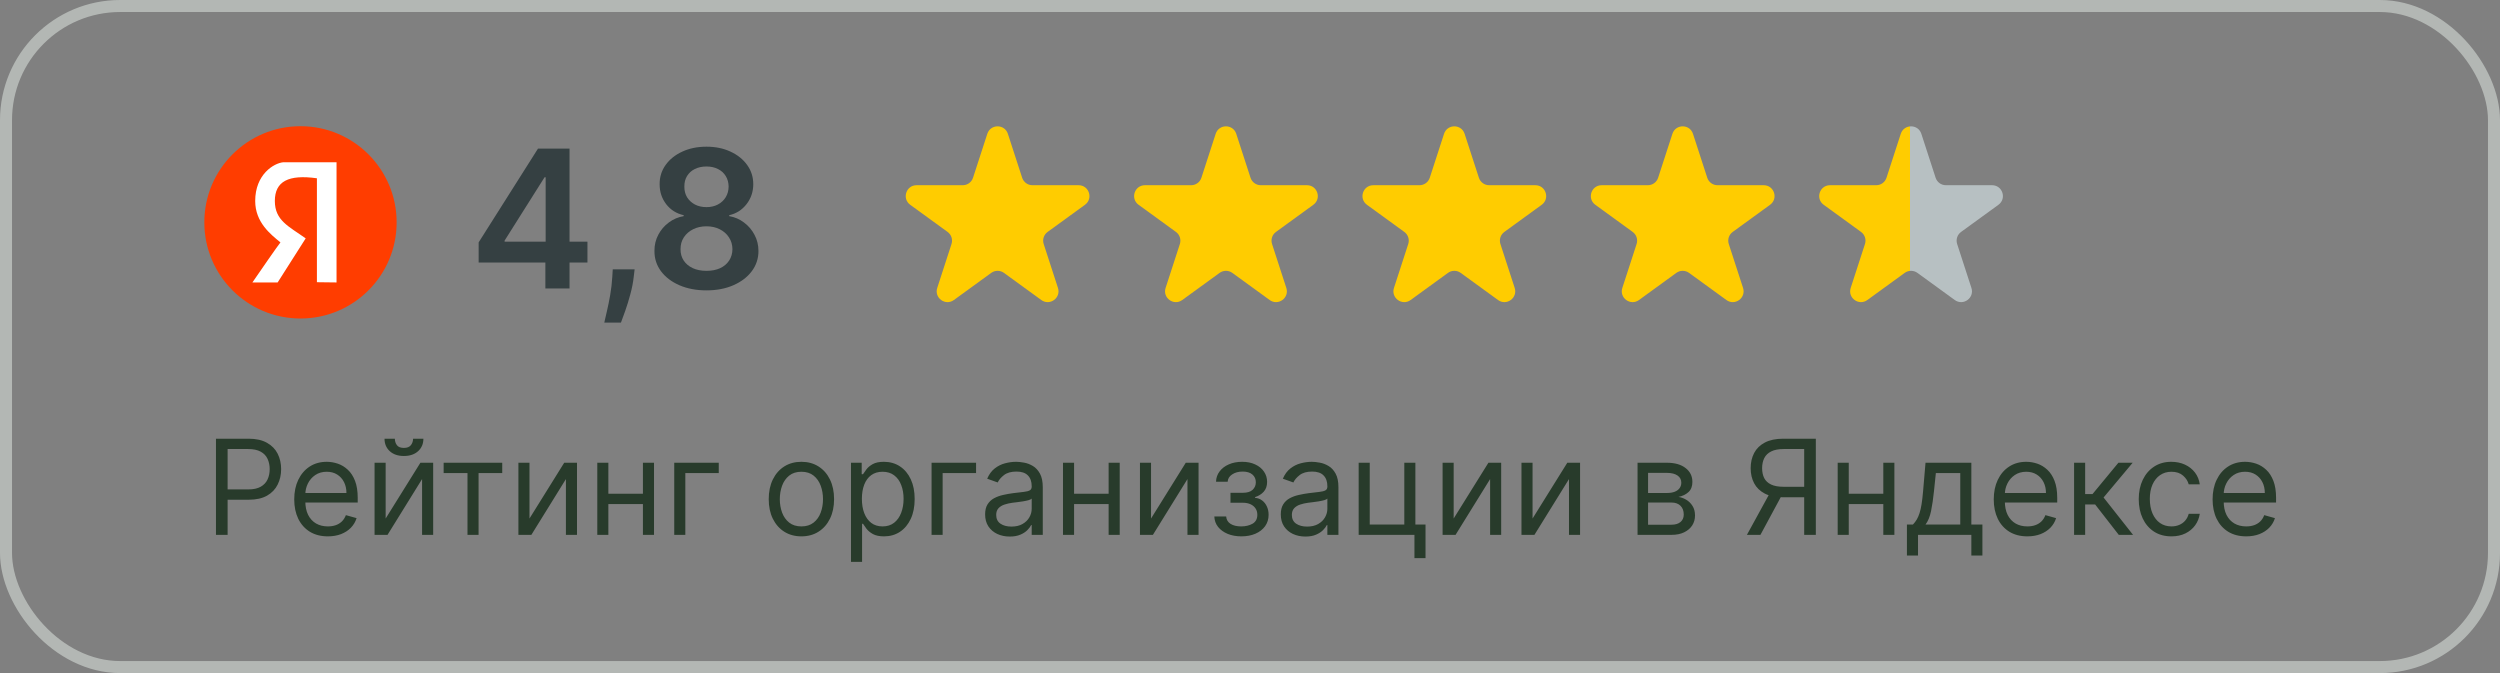
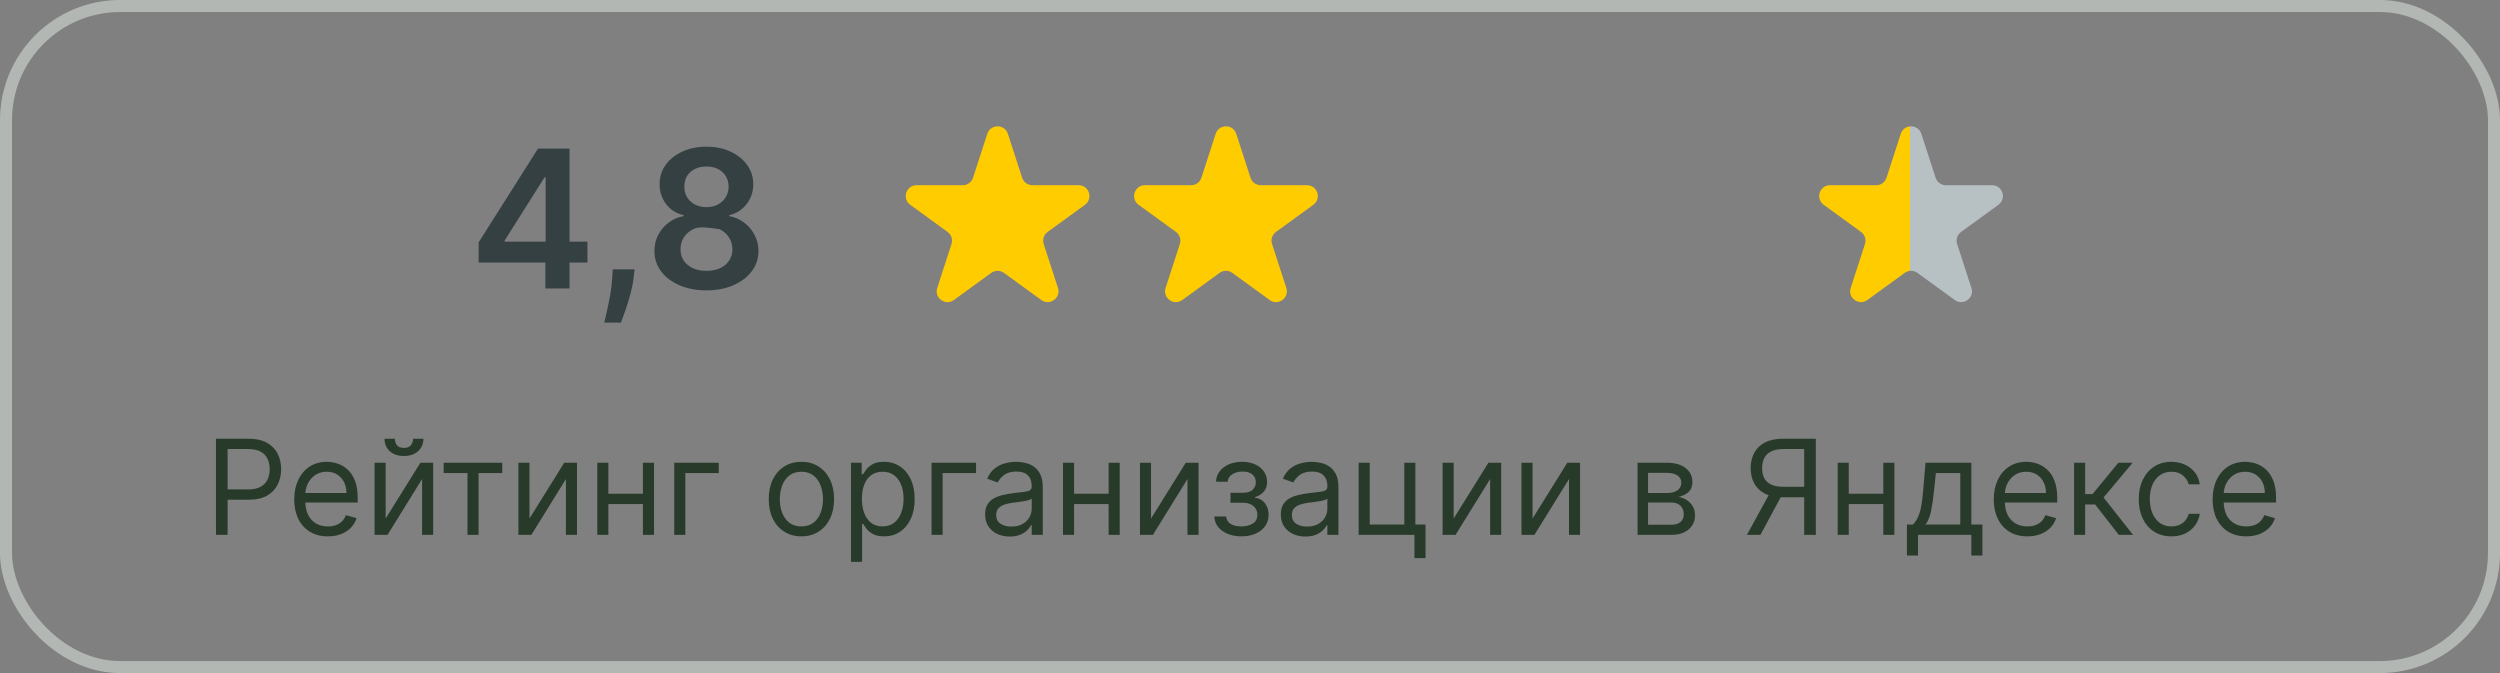
<svg xmlns="http://www.w3.org/2000/svg" width="208" height="56" viewBox="0 0 208 56" fill="none">
  <rect x="0" y="0" width="208" height="56" fill="#808080" stroke="none" />
  <rect x="0.5" y="0.5" width="207" height="55" rx="9.5" stroke="#B3B7B4" />
-   <circle cx="25" cy="18.5" r="8" fill="#FF3D00" />
-   <path d="M28 13.5V23.5L26.367 23.48V14.833C24 14.5 22.867 15.09 22.867 16.722C22.867 18.355 24.033 18.833 25.433 19.833L23.1 23.5H21C21.661 22.537 23.053 20.522 23.333 20.167C22.517 19.5 21.233 18.5 21.233 16.722C21.233 14.5 22.789 13.574 23.567 13.5H28Z" fill="white" />
-   <path d="M39.824 21.841V20.165L44.761 12.364H46.159V14.75H45.307L41.983 20.017V20.108H48.875V21.841H39.824ZM45.375 24V21.329L45.398 20.579V12.364H47.386V24H45.375ZM52.8 22.409L52.726 23.034C52.673 23.511 52.578 23.996 52.442 24.489C52.309 24.985 52.169 25.441 52.021 25.858C51.874 26.275 51.754 26.602 51.663 26.841H50.277C50.33 26.61 50.402 26.296 50.493 25.898C50.588 25.5 50.678 25.053 50.766 24.557C50.853 24.061 50.911 23.557 50.942 23.046L50.981 22.409H52.8ZM58.78 24.159C57.935 24.159 57.185 24.017 56.53 23.733C55.878 23.449 55.367 23.061 54.996 22.568C54.628 22.072 54.447 21.509 54.45 20.881C54.447 20.392 54.553 19.943 54.769 19.534C54.984 19.125 55.276 18.784 55.644 18.511C56.015 18.235 56.428 18.059 56.882 17.983V17.903C56.284 17.771 55.799 17.466 55.428 16.989C55.06 16.508 54.878 15.953 54.882 15.324C54.878 14.725 55.045 14.191 55.382 13.722C55.719 13.252 56.181 12.883 56.769 12.614C57.356 12.341 58.026 12.204 58.78 12.204C59.526 12.204 60.191 12.341 60.774 12.614C61.361 12.883 61.823 13.252 62.16 13.722C62.501 14.191 62.672 14.725 62.672 15.324C62.672 15.953 62.484 16.508 62.109 16.989C61.738 17.466 61.259 17.771 60.672 17.903V17.983C61.126 18.059 61.535 18.235 61.899 18.511C62.267 18.784 62.558 19.125 62.774 19.534C62.994 19.943 63.104 20.392 63.104 20.881C63.104 21.509 62.918 22.072 62.547 22.568C62.176 23.061 61.664 23.449 61.013 23.733C60.365 24.017 59.621 24.159 58.78 24.159ZM58.78 22.534C59.215 22.534 59.594 22.46 59.916 22.312C60.238 22.161 60.488 21.949 60.666 21.676C60.844 21.403 60.935 21.089 60.939 20.733C60.935 20.362 60.839 20.034 60.649 19.75C60.464 19.462 60.208 19.237 59.882 19.074C59.56 18.911 59.193 18.829 58.78 18.829C58.363 18.829 57.992 18.911 57.666 19.074C57.34 19.237 57.083 19.462 56.894 19.75C56.708 20.034 56.617 20.362 56.621 20.733C56.617 21.089 56.704 21.403 56.882 21.676C57.06 21.945 57.31 22.155 57.632 22.307C57.958 22.458 58.34 22.534 58.78 22.534ZM58.78 17.233C59.136 17.233 59.45 17.161 59.723 17.017C59.999 16.873 60.217 16.672 60.376 16.415C60.535 16.157 60.617 15.86 60.621 15.523C60.617 15.189 60.537 14.898 60.382 14.648C60.227 14.394 60.011 14.199 59.734 14.062C59.458 13.922 59.14 13.852 58.78 13.852C58.412 13.852 58.089 13.922 57.808 14.062C57.532 14.199 57.316 14.394 57.16 14.648C57.009 14.898 56.935 15.189 56.939 15.523C56.935 15.86 57.011 16.157 57.166 16.415C57.325 16.669 57.543 16.869 57.82 17.017C58.1 17.161 58.42 17.233 58.78 17.233Z" fill="#354042" />
+   <path d="M39.824 21.841V20.165L44.761 12.364H46.159V14.75H45.307L41.983 20.017V20.108H48.875V21.841H39.824ZM45.375 24V21.329L45.398 20.579V12.364H47.386V24H45.375ZM52.8 22.409L52.726 23.034C52.673 23.511 52.578 23.996 52.442 24.489C52.309 24.985 52.169 25.441 52.021 25.858C51.874 26.275 51.754 26.602 51.663 26.841H50.277C50.33 26.61 50.402 26.296 50.493 25.898C50.588 25.5 50.678 25.053 50.766 24.557C50.853 24.061 50.911 23.557 50.942 23.046L50.981 22.409H52.8ZM58.78 24.159C57.935 24.159 57.185 24.017 56.53 23.733C55.878 23.449 55.367 23.061 54.996 22.568C54.628 22.072 54.447 21.509 54.45 20.881C54.447 20.392 54.553 19.943 54.769 19.534C54.984 19.125 55.276 18.784 55.644 18.511C56.015 18.235 56.428 18.059 56.882 17.983V17.903C56.284 17.771 55.799 17.466 55.428 16.989C55.06 16.508 54.878 15.953 54.882 15.324C54.878 14.725 55.045 14.191 55.382 13.722C55.719 13.252 56.181 12.883 56.769 12.614C57.356 12.341 58.026 12.204 58.78 12.204C59.526 12.204 60.191 12.341 60.774 12.614C61.361 12.883 61.823 13.252 62.16 13.722C62.501 14.191 62.672 14.725 62.672 15.324C62.672 15.953 62.484 16.508 62.109 16.989C61.738 17.466 61.259 17.771 60.672 17.903V17.983C61.126 18.059 61.535 18.235 61.899 18.511C62.267 18.784 62.558 19.125 62.774 19.534C62.994 19.943 63.104 20.392 63.104 20.881C63.104 21.509 62.918 22.072 62.547 22.568C62.176 23.061 61.664 23.449 61.013 23.733C60.365 24.017 59.621 24.159 58.78 24.159ZM58.78 22.534C59.215 22.534 59.594 22.46 59.916 22.312C60.238 22.161 60.488 21.949 60.666 21.676C60.844 21.403 60.935 21.089 60.939 20.733C60.935 20.362 60.839 20.034 60.649 19.75C60.464 19.462 60.208 19.237 59.882 19.074C58.363 18.829 57.992 18.911 57.666 19.074C57.34 19.237 57.083 19.462 56.894 19.75C56.708 20.034 56.617 20.362 56.621 20.733C56.617 21.089 56.704 21.403 56.882 21.676C57.06 21.945 57.31 22.155 57.632 22.307C57.958 22.458 58.34 22.534 58.78 22.534ZM58.78 17.233C59.136 17.233 59.45 17.161 59.723 17.017C59.999 16.873 60.217 16.672 60.376 16.415C60.535 16.157 60.617 15.86 60.621 15.523C60.617 15.189 60.537 14.898 60.382 14.648C60.227 14.394 60.011 14.199 59.734 14.062C59.458 13.922 59.14 13.852 58.78 13.852C58.412 13.852 58.089 13.922 57.808 14.062C57.532 14.199 57.316 14.394 57.16 14.648C57.009 14.898 56.935 15.189 56.939 15.523C56.935 15.86 57.011 16.157 57.166 16.415C57.325 16.669 57.543 16.869 57.82 17.017C58.1 17.161 58.42 17.233 58.78 17.233Z" fill="#354042" />
  <path d="M82.144 11.134C82.413 10.305 83.587 10.305 83.856 11.134L85.043 14.788C85.164 15.159 85.509 15.41 85.899 15.41H89.741C90.612 15.41 90.975 16.526 90.27 17.038L87.162 19.296C86.846 19.525 86.714 19.931 86.835 20.302L88.022 23.956C88.291 24.785 87.342 25.474 86.637 24.962L83.529 22.704C83.214 22.475 82.786 22.475 82.471 22.704L79.363 24.962C78.658 25.474 77.709 24.785 77.978 23.956L79.165 20.302C79.286 19.931 79.154 19.525 78.838 19.296L75.73 17.038C75.025 16.526 75.388 15.41 76.259 15.41H80.101C80.491 15.41 80.836 15.159 80.957 14.788L82.144 11.134Z" fill="#FFCC00" />
  <path d="M101.144 11.134C101.413 10.305 102.587 10.305 102.856 11.134L104.043 14.788C104.164 15.159 104.509 15.41 104.899 15.41H108.741C109.613 15.41 109.975 16.526 109.27 17.038L106.162 19.296C105.846 19.525 105.714 19.931 105.835 20.302L107.022 23.956C107.291 24.785 106.342 25.474 105.637 24.962L102.529 22.704C102.214 22.475 101.786 22.475 101.471 22.704L98.363 24.962C97.658 25.474 96.709 24.785 96.978 23.956L98.165 20.302C98.286 19.931 98.154 19.525 97.838 19.296L94.73 17.038C94.025 16.526 94.388 15.41 95.259 15.41H99.101C99.491 15.41 99.836 15.159 99.957 14.788L101.144 11.134Z" fill="#FFCC00" />
-   <path d="M120.144 11.134C120.413 10.305 121.587 10.305 121.856 11.134L123.043 14.788C123.164 15.159 123.509 15.41 123.899 15.41H127.741C128.613 15.41 128.975 16.526 128.27 17.038L125.162 19.296C124.846 19.525 124.714 19.931 124.835 20.302L126.022 23.956C126.291 24.785 125.342 25.474 124.637 24.962L121.529 22.704C121.214 22.475 120.786 22.475 120.471 22.704L117.363 24.962C116.658 25.474 115.709 24.785 115.978 23.956L117.165 20.302C117.286 19.931 117.154 19.525 116.838 19.296L113.73 17.038C113.025 16.526 113.387 15.41 114.259 15.41H118.101C118.491 15.41 118.836 15.159 118.957 14.788L120.144 11.134Z" fill="#FFCC00" />
-   <path d="M139.144 11.134C139.413 10.305 140.587 10.305 140.856 11.134L142.043 14.788C142.164 15.159 142.509 15.41 142.899 15.41H146.741C147.613 15.41 147.975 16.526 147.27 17.038L144.162 19.296C143.846 19.525 143.714 19.931 143.835 20.302L145.022 23.956C145.291 24.785 144.342 25.474 143.637 24.962L140.529 22.704C140.214 22.475 139.786 22.475 139.471 22.704L136.363 24.962C135.658 25.474 134.709 24.785 134.978 23.956L136.165 20.302C136.286 19.931 136.154 19.525 135.838 19.296L132.73 17.038C132.025 16.526 132.387 15.41 133.259 15.41H137.101C137.491 15.41 137.836 15.159 137.957 14.788L139.144 11.134Z" fill="#FFCC00" />
  <path d="M158.144 11.134C158.413 10.305 159.587 10.305 159.856 11.134L161.043 14.788C161.164 15.159 161.509 15.41 161.899 15.41H165.741C166.613 15.41 166.975 16.526 166.27 17.038L163.162 19.296C162.846 19.525 162.714 19.931 162.835 20.302L164.022 23.956C164.291 24.785 163.342 25.474 162.637 24.962L159.529 22.704C159.214 22.475 158.786 22.475 158.471 22.704L155.363 24.962C154.658 25.474 153.709 24.785 153.978 23.956L155.165 20.302C155.286 19.931 155.154 19.525 154.838 19.296L151.73 17.038C151.025 16.526 151.387 15.41 152.259 15.41H156.101C156.491 15.41 156.836 15.159 156.957 14.788L158.144 11.134Z" fill="url(#paint0_linear_244_958)" />
  <path d="M17.969 44.5V36.5H20.672C21.299 36.5 21.812 36.613 22.211 36.84C22.612 37.064 22.909 37.367 23.102 37.75C23.294 38.133 23.391 38.56 23.391 39.031C23.391 39.503 23.294 39.931 23.102 40.316C22.912 40.702 22.617 41.009 22.219 41.238C21.82 41.465 21.31 41.578 20.688 41.578H18.75V40.719H20.656C21.086 40.719 21.431 40.645 21.691 40.496C21.952 40.348 22.141 40.147 22.258 39.895C22.378 39.639 22.438 39.352 22.438 39.031C22.438 38.711 22.378 38.425 22.258 38.172C22.141 37.919 21.951 37.721 21.688 37.578C21.424 37.432 21.076 37.359 20.641 37.359H18.938V44.5H17.969ZM27.277 44.625C26.699 44.625 26.201 44.497 25.781 44.242C25.365 43.984 25.043 43.625 24.816 43.164C24.592 42.7 24.48 42.161 24.48 41.547C24.48 40.932 24.592 40.391 24.816 39.922C25.043 39.45 25.358 39.083 25.762 38.82C26.168 38.555 26.642 38.422 27.184 38.422C27.496 38.422 27.805 38.474 28.109 38.578C28.414 38.682 28.691 38.852 28.941 39.086C29.191 39.318 29.391 39.625 29.539 40.008C29.688 40.391 29.762 40.862 29.762 41.422V41.812H25.137V41.016H28.824C28.824 40.677 28.756 40.375 28.621 40.109C28.488 39.844 28.298 39.634 28.051 39.48C27.806 39.327 27.517 39.25 27.184 39.25C26.816 39.25 26.499 39.341 26.23 39.523C25.965 39.703 25.76 39.938 25.617 40.227C25.474 40.516 25.402 40.825 25.402 41.156V41.688C25.402 42.141 25.48 42.525 25.637 42.84C25.796 43.152 26.016 43.391 26.297 43.555C26.578 43.716 26.905 43.797 27.277 43.797C27.52 43.797 27.738 43.763 27.934 43.695C28.131 43.625 28.302 43.521 28.445 43.383C28.588 43.242 28.699 43.068 28.777 42.859L29.668 43.109C29.574 43.411 29.417 43.677 29.195 43.906C28.974 44.133 28.701 44.31 28.375 44.438C28.049 44.562 27.684 44.625 27.277 44.625ZM32.086 43.141L34.977 38.5H36.039V44.5H35.117V39.859L32.242 44.5H31.164V38.5H32.086V43.141ZM34.367 36.5H35.227C35.227 36.922 35.081 37.267 34.789 37.535C34.497 37.803 34.102 37.938 33.602 37.938C33.109 37.938 32.717 37.803 32.426 37.535C32.137 37.267 31.992 36.922 31.992 36.5H32.852C32.852 36.703 32.908 36.882 33.02 37.035C33.134 37.189 33.328 37.266 33.602 37.266C33.875 37.266 34.07 37.189 34.188 37.035C34.307 36.882 34.367 36.703 34.367 36.5ZM36.911 39.359V38.5H41.786V39.359H39.817V44.5H38.895V39.359H36.911ZM44.053 43.141L46.943 38.5H48.006V44.5H47.084V39.859L44.209 44.5H43.131V38.5H44.053V43.141ZM53.71 41.078V41.938H50.398V41.078H53.71ZM50.616 38.5V44.5H49.694V38.5H50.616ZM54.413 38.5V44.5H53.491V38.5H54.413ZM59.8 38.5V39.359H57.019V44.5H56.097V38.5H59.8ZM66.677 44.625C66.135 44.625 65.66 44.496 65.251 44.238C64.845 43.98 64.527 43.62 64.298 43.156C64.071 42.693 63.958 42.151 63.958 41.531C63.958 40.906 64.071 40.361 64.298 39.895C64.527 39.428 64.845 39.066 65.251 38.809C65.66 38.551 66.135 38.422 66.677 38.422C67.218 38.422 67.692 38.551 68.099 38.809C68.507 39.066 68.825 39.428 69.052 39.895C69.281 40.361 69.395 40.906 69.395 41.531C69.395 42.151 69.281 42.693 69.052 43.156C68.825 43.62 68.507 43.98 68.099 44.238C67.692 44.496 67.218 44.625 66.677 44.625ZM66.677 43.797C67.088 43.797 67.427 43.691 67.692 43.48C67.958 43.27 68.155 42.992 68.282 42.648C68.41 42.305 68.474 41.932 68.474 41.531C68.474 41.13 68.41 40.757 68.282 40.41C68.155 40.064 67.958 39.784 67.692 39.57C67.427 39.357 67.088 39.25 66.677 39.25C66.265 39.25 65.927 39.357 65.661 39.57C65.395 39.784 65.199 40.064 65.071 40.41C64.944 40.757 64.88 41.13 64.88 41.531C64.88 41.932 64.944 42.305 65.071 42.648C65.199 42.992 65.395 43.27 65.661 43.48C65.927 43.691 66.265 43.797 66.677 43.797ZM70.803 46.75V38.5H71.693V39.453H71.803C71.87 39.349 71.964 39.216 72.084 39.055C72.206 38.891 72.381 38.745 72.607 38.617C72.837 38.487 73.147 38.422 73.537 38.422C74.042 38.422 74.488 38.548 74.873 38.801C75.258 39.053 75.559 39.411 75.775 39.875C75.992 40.339 76.1 40.885 76.1 41.516C76.1 42.151 75.992 42.702 75.775 43.168C75.559 43.632 75.26 43.991 74.877 44.246C74.494 44.499 74.053 44.625 73.553 44.625C73.167 44.625 72.859 44.561 72.627 44.434C72.395 44.303 72.217 44.156 72.092 43.992C71.967 43.825 71.87 43.688 71.803 43.578H71.725V46.75H70.803ZM71.709 41.5C71.709 41.953 71.775 42.353 71.908 42.699C72.041 43.043 72.235 43.312 72.49 43.508C72.745 43.7 73.058 43.797 73.428 43.797C73.813 43.797 74.135 43.695 74.393 43.492C74.653 43.286 74.848 43.01 74.978 42.664C75.111 42.315 75.178 41.927 75.178 41.5C75.178 41.078 75.113 40.698 74.982 40.359C74.855 40.018 74.661 39.749 74.4 39.551C74.143 39.35 73.818 39.25 73.428 39.25C73.053 39.25 72.738 39.345 72.482 39.535C72.227 39.723 72.034 39.986 71.904 40.324C71.774 40.66 71.709 41.052 71.709 41.5ZM81.209 38.5V39.359H78.428V44.5H77.506V38.5H81.209ZM84.009 44.641C83.629 44.641 83.284 44.569 82.974 44.426C82.664 44.28 82.418 44.07 82.235 43.797C82.053 43.521 81.962 43.188 81.962 42.797C81.962 42.453 82.03 42.175 82.165 41.961C82.3 41.745 82.481 41.575 82.708 41.453C82.935 41.331 83.185 41.24 83.458 41.18C83.734 41.117 84.011 41.068 84.29 41.031C84.655 40.984 84.95 40.949 85.177 40.926C85.406 40.9 85.573 40.857 85.677 40.797C85.784 40.737 85.837 40.633 85.837 40.484V40.453C85.837 40.068 85.731 39.768 85.52 39.555C85.312 39.341 84.996 39.234 84.571 39.234C84.131 39.234 83.786 39.331 83.536 39.523C83.286 39.716 83.11 39.922 83.009 40.141L82.134 39.828C82.29 39.464 82.498 39.18 82.759 38.977C83.022 38.771 83.308 38.628 83.618 38.547C83.931 38.464 84.238 38.422 84.54 38.422C84.733 38.422 84.954 38.445 85.204 38.492C85.457 38.536 85.7 38.629 85.935 38.77C86.171 38.91 86.368 39.122 86.524 39.406C86.681 39.69 86.759 40.07 86.759 40.547V44.5H85.837V43.688H85.79C85.728 43.818 85.623 43.957 85.478 44.105C85.332 44.254 85.138 44.38 84.895 44.484C84.653 44.589 84.358 44.641 84.009 44.641ZM84.149 43.812C84.514 43.812 84.821 43.741 85.071 43.598C85.324 43.454 85.514 43.27 85.642 43.043C85.772 42.816 85.837 42.578 85.837 42.328V41.484C85.798 41.531 85.712 41.574 85.579 41.613C85.449 41.65 85.298 41.682 85.126 41.711C84.957 41.737 84.791 41.76 84.63 41.781C84.471 41.8 84.342 41.815 84.243 41.828C84.004 41.859 83.78 41.91 83.571 41.98C83.366 42.048 83.199 42.151 83.071 42.289C82.946 42.425 82.884 42.609 82.884 42.844C82.884 43.164 83.002 43.406 83.239 43.57C83.479 43.732 83.782 43.812 84.149 43.812ZM92.457 41.078V41.938H89.144V41.078H92.457ZM89.363 38.5V44.5H88.441V38.5H89.363ZM93.16 38.5V44.5H92.238V38.5H93.16ZM95.766 43.141L98.656 38.5H99.719V44.5H98.797V39.859L95.922 44.5H94.844V38.5H95.766V43.141ZM101.032 42.969H102.017C102.037 43.24 102.16 43.445 102.384 43.586C102.61 43.727 102.905 43.797 103.267 43.797C103.636 43.797 103.953 43.721 104.216 43.57C104.479 43.417 104.61 43.169 104.61 42.828C104.61 42.628 104.561 42.453 104.462 42.305C104.363 42.154 104.224 42.036 104.044 41.953C103.864 41.87 103.652 41.828 103.407 41.828H102.376V41H103.407C103.774 41 104.045 40.917 104.22 40.75C104.397 40.583 104.485 40.375 104.485 40.125C104.485 39.857 104.39 39.642 104.2 39.48C104.01 39.316 103.741 39.234 103.392 39.234C103.04 39.234 102.747 39.314 102.513 39.473C102.278 39.629 102.155 39.831 102.142 40.078H101.173C101.183 39.755 101.282 39.47 101.47 39.223C101.657 38.973 101.912 38.777 102.235 38.637C102.558 38.493 102.928 38.422 103.345 38.422C103.767 38.422 104.132 38.496 104.442 38.645C104.755 38.79 104.996 38.99 105.165 39.242C105.337 39.492 105.423 39.776 105.423 40.094C105.423 40.432 105.328 40.706 105.138 40.914C104.948 41.122 104.709 41.271 104.423 41.359V41.422C104.649 41.438 104.846 41.51 105.013 41.641C105.182 41.768 105.313 41.936 105.407 42.145C105.501 42.35 105.548 42.578 105.548 42.828C105.548 43.193 105.45 43.51 105.255 43.781C105.06 44.05 104.791 44.258 104.45 44.406C104.109 44.552 103.72 44.625 103.282 44.625C102.858 44.625 102.478 44.556 102.142 44.418C101.806 44.277 101.539 44.083 101.341 43.836C101.146 43.586 101.043 43.297 101.032 42.969ZM108.608 44.641C108.228 44.641 107.883 44.569 107.573 44.426C107.263 44.28 107.017 44.07 106.835 43.797C106.653 43.521 106.562 43.188 106.562 42.797C106.562 42.453 106.629 42.175 106.765 41.961C106.9 41.745 107.081 41.575 107.308 41.453C107.534 41.331 107.784 41.24 108.058 41.18C108.334 41.117 108.611 41.068 108.89 41.031C109.254 40.984 109.55 40.949 109.776 40.926C110.006 40.9 110.172 40.857 110.276 40.797C110.383 40.737 110.437 40.633 110.437 40.484V40.453C110.437 40.068 110.331 39.768 110.12 39.555C109.912 39.341 109.595 39.234 109.171 39.234C108.731 39.234 108.386 39.331 108.136 39.523C107.886 39.716 107.71 39.922 107.608 40.141L106.733 39.828C106.89 39.464 107.098 39.18 107.358 38.977C107.621 38.771 107.908 38.628 108.218 38.547C108.53 38.464 108.838 38.422 109.14 38.422C109.332 38.422 109.554 38.445 109.804 38.492C110.056 38.536 110.3 38.629 110.534 38.77C110.771 38.91 110.968 39.122 111.124 39.406C111.28 39.69 111.358 40.07 111.358 40.547V44.5H110.437V43.688H110.39C110.327 43.818 110.223 43.957 110.077 44.105C109.931 44.254 109.737 44.38 109.495 44.484C109.253 44.589 108.957 44.641 108.608 44.641ZM108.749 43.812C109.114 43.812 109.421 43.741 109.671 43.598C109.924 43.454 110.114 43.27 110.241 43.043C110.371 42.816 110.437 42.578 110.437 42.328V41.484C110.397 41.531 110.312 41.574 110.179 41.613C110.049 41.65 109.897 41.682 109.726 41.711C109.556 41.737 109.391 41.76 109.229 41.781C109.071 41.8 108.942 41.815 108.843 41.828C108.603 41.859 108.379 41.91 108.171 41.98C107.965 42.048 107.799 42.151 107.671 42.289C107.546 42.425 107.483 42.609 107.483 42.844C107.483 43.164 107.602 43.406 107.839 43.57C108.078 43.732 108.382 43.812 108.749 43.812ZM117.76 38.5V43.641H118.604V46.438H117.682V44.5H113.041V38.5H113.963V43.641H116.838V38.5H117.76ZM120.945 43.141L123.836 38.5H124.898V44.5H123.977V39.859L121.102 44.5H120.023V38.5H120.945V43.141ZM127.509 43.141L130.399 38.5H131.462V44.5H130.54V39.859L127.665 44.5H126.587V38.5H127.509V43.141ZM136.244 44.5V38.5H138.697C139.343 38.5 139.856 38.646 140.236 38.938C140.617 39.229 140.807 39.615 140.807 40.094C140.807 40.458 140.699 40.741 140.482 40.941C140.266 41.139 139.989 41.273 139.65 41.344C139.872 41.375 140.087 41.453 140.295 41.578C140.506 41.703 140.68 41.875 140.818 42.094C140.956 42.31 141.025 42.575 141.025 42.891C141.025 43.198 140.947 43.473 140.791 43.715C140.635 43.957 140.411 44.148 140.119 44.289C139.827 44.43 139.479 44.5 139.072 44.5H136.244ZM137.119 43.656H139.072C139.39 43.656 139.639 43.581 139.818 43.43C139.998 43.279 140.088 43.073 140.088 42.812C140.088 42.503 139.998 42.259 139.818 42.082C139.639 41.902 139.39 41.812 139.072 41.812H137.119V43.656ZM137.119 41.016H138.697C138.945 41.016 139.157 40.982 139.334 40.914C139.511 40.844 139.646 40.745 139.74 40.617C139.837 40.487 139.885 40.333 139.885 40.156C139.885 39.904 139.779 39.706 139.568 39.562C139.357 39.417 139.067 39.344 138.697 39.344H137.119V41.016ZM151.077 44.5H150.108V37.359H148.405C147.973 37.359 147.625 37.426 147.362 37.559C147.099 37.689 146.908 37.874 146.788 38.113C146.668 38.353 146.608 38.633 146.608 38.953C146.608 39.273 146.667 39.55 146.784 39.781C146.904 40.01 147.094 40.188 147.354 40.312C147.618 40.438 147.963 40.5 148.39 40.5H150.546V41.375H148.358C147.739 41.375 147.229 41.272 146.831 41.066C146.433 40.858 146.137 40.572 145.944 40.207C145.752 39.842 145.655 39.425 145.655 38.953C145.655 38.482 145.752 38.061 145.944 37.691C146.137 37.322 146.434 37.031 146.835 36.82C147.236 36.607 147.749 36.5 148.374 36.5H151.077V44.5ZM147.312 40.906H148.405L146.468 44.5H145.343L147.312 40.906ZM156.91 41.078V41.938H153.598V41.078H156.91ZM153.816 38.5V44.5H152.895V38.5H153.816ZM157.613 38.5V44.5H156.691V38.5H157.613ZM158.656 46.219V43.641H159.156C159.279 43.513 159.384 43.375 159.473 43.227C159.561 43.078 159.638 42.902 159.703 42.699C159.771 42.493 159.828 42.243 159.875 41.949C159.922 41.652 159.964 41.294 160 40.875L160.203 38.5H164.016V43.641H164.937V46.219H164.016V44.5H159.578V46.219H158.656ZM160.203 43.641H163.094V39.359H161.063L160.906 40.875C160.841 41.503 160.76 42.051 160.664 42.52C160.568 42.988 160.414 43.362 160.203 43.641ZM168.677 44.625C168.099 44.625 167.6 44.497 167.181 44.242C166.764 43.984 166.442 43.625 166.216 43.164C165.992 42.7 165.88 42.161 165.88 41.547C165.88 40.932 165.992 40.391 166.216 39.922C166.442 39.45 166.757 39.083 167.161 38.82C167.567 38.555 168.041 38.422 168.583 38.422C168.896 38.422 169.204 38.474 169.509 38.578C169.813 38.682 170.091 38.852 170.341 39.086C170.591 39.318 170.79 39.625 170.938 40.008C171.087 40.391 171.161 40.862 171.161 41.422V41.812H166.536V41.016H170.224C170.224 40.677 170.156 40.375 170.021 40.109C169.888 39.844 169.698 39.634 169.45 39.48C169.205 39.327 168.916 39.25 168.583 39.25C168.216 39.25 167.898 39.341 167.63 39.523C167.364 39.703 167.16 39.938 167.017 40.227C166.873 40.516 166.802 40.825 166.802 41.156V41.688C166.802 42.141 166.88 42.525 167.036 42.84C167.195 43.152 167.415 43.391 167.696 43.555C167.978 43.716 168.304 43.797 168.677 43.797C168.919 43.797 169.138 43.763 169.333 43.695C169.531 43.625 169.701 43.521 169.845 43.383C169.988 43.242 170.099 43.068 170.177 42.859L171.067 43.109C170.974 43.411 170.816 43.677 170.595 43.906C170.373 44.133 170.1 44.31 169.774 44.438C169.449 44.562 169.083 44.625 168.677 44.625ZM172.563 44.5V38.5H173.485V41.109H174.095L176.251 38.5H177.438L175.017 41.391L177.47 44.5H176.282L174.313 41.969H173.485V44.5H172.563ZM180.662 44.625C180.1 44.625 179.615 44.492 179.209 44.227C178.803 43.961 178.49 43.595 178.271 43.129C178.053 42.663 177.943 42.13 177.943 41.531C177.943 40.922 178.055 40.384 178.279 39.918C178.506 39.449 178.821 39.083 179.225 38.82C179.631 38.555 180.105 38.422 180.646 38.422C181.068 38.422 181.449 38.5 181.787 38.656C182.126 38.812 182.403 39.031 182.619 39.312C182.835 39.594 182.969 39.922 183.021 40.297H182.1C182.029 40.023 181.873 39.781 181.631 39.57C181.391 39.357 181.068 39.25 180.662 39.25C180.303 39.25 179.988 39.344 179.717 39.531C179.449 39.716 179.239 39.978 179.088 40.316C178.939 40.652 178.865 41.047 178.865 41.5C178.865 41.964 178.938 42.367 179.084 42.711C179.232 43.055 179.441 43.322 179.709 43.512C179.98 43.702 180.298 43.797 180.662 43.797C180.902 43.797 181.119 43.755 181.314 43.672C181.51 43.589 181.675 43.469 181.811 43.312C181.946 43.156 182.042 42.969 182.1 42.75H183.021C182.969 43.104 182.84 43.423 182.635 43.707C182.432 43.988 182.162 44.212 181.826 44.379C181.493 44.543 181.105 44.625 180.662 44.625ZM186.885 44.625C186.307 44.625 185.808 44.497 185.389 44.242C184.972 43.984 184.65 43.625 184.424 43.164C184.2 42.7 184.088 42.161 184.088 41.547C184.088 40.932 184.2 40.391 184.424 39.922C184.65 39.45 184.965 39.083 185.369 38.82C185.775 38.555 186.249 38.422 186.791 38.422C187.104 38.422 187.412 38.474 187.717 38.578C188.021 38.682 188.299 38.852 188.549 39.086C188.799 39.318 188.998 39.625 189.146 40.008C189.295 40.391 189.369 40.862 189.369 41.422V41.812H184.744V41.016H188.432C188.432 40.677 188.364 40.375 188.229 40.109C188.096 39.844 187.906 39.634 187.658 39.48C187.413 39.327 187.124 39.25 186.791 39.25C186.424 39.25 186.106 39.341 185.838 39.523C185.572 39.703 185.368 39.938 185.225 40.227C185.081 40.516 185.01 40.825 185.01 41.156V41.688C185.01 42.141 185.088 42.525 185.244 42.84C185.403 43.152 185.623 43.391 185.904 43.555C186.186 43.716 186.512 43.797 186.885 43.797C187.127 43.797 187.346 43.763 187.541 43.695C187.739 43.625 187.91 43.521 188.053 43.383C188.196 43.242 188.307 43.068 188.385 42.859L189.275 43.109C189.182 43.411 189.024 43.677 188.803 43.906C188.581 44.133 188.308 44.31 187.982 44.438C187.657 44.562 187.291 44.625 186.885 44.625Z" fill="#283B2B" />
  <defs>
    <linearGradient id="paint0_linear_244_958" x1="149" y1="17" x2="169" y2="17" gradientUnits="userSpaceOnUse">
      <stop offset="0.495" stop-color="#FFCC00" />
      <stop offset="0.495" stop-color="#B7C0C2" />
    </linearGradient>
  </defs>
</svg>